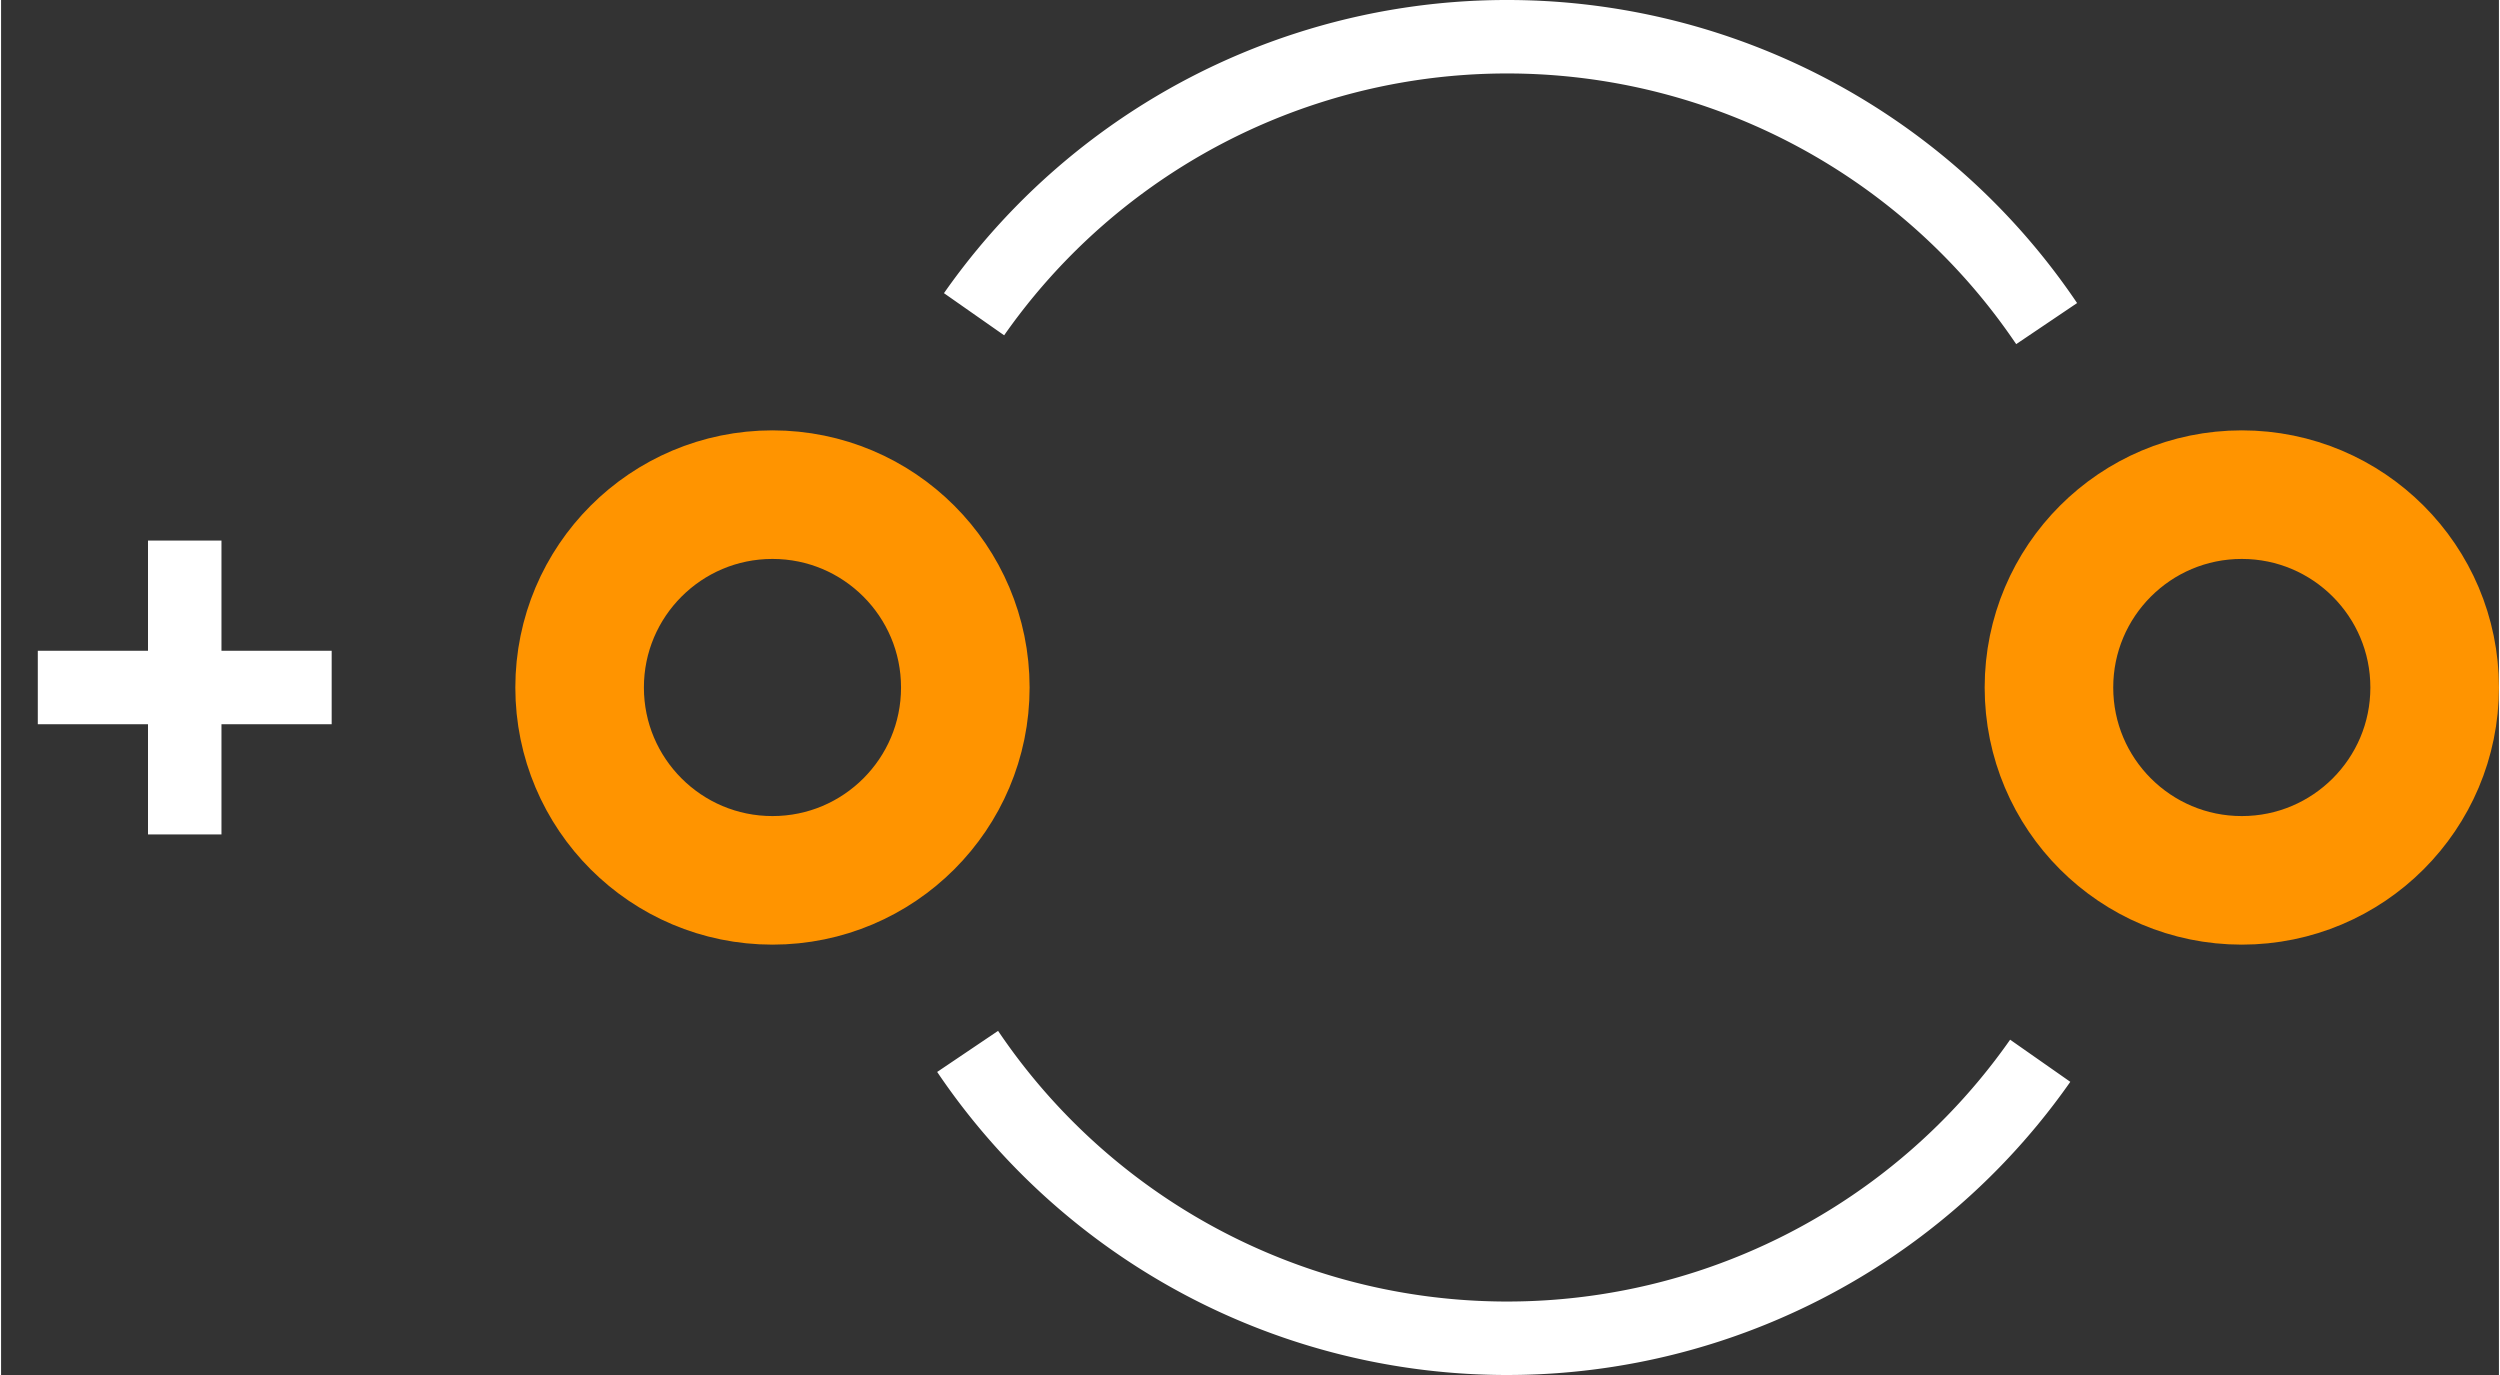
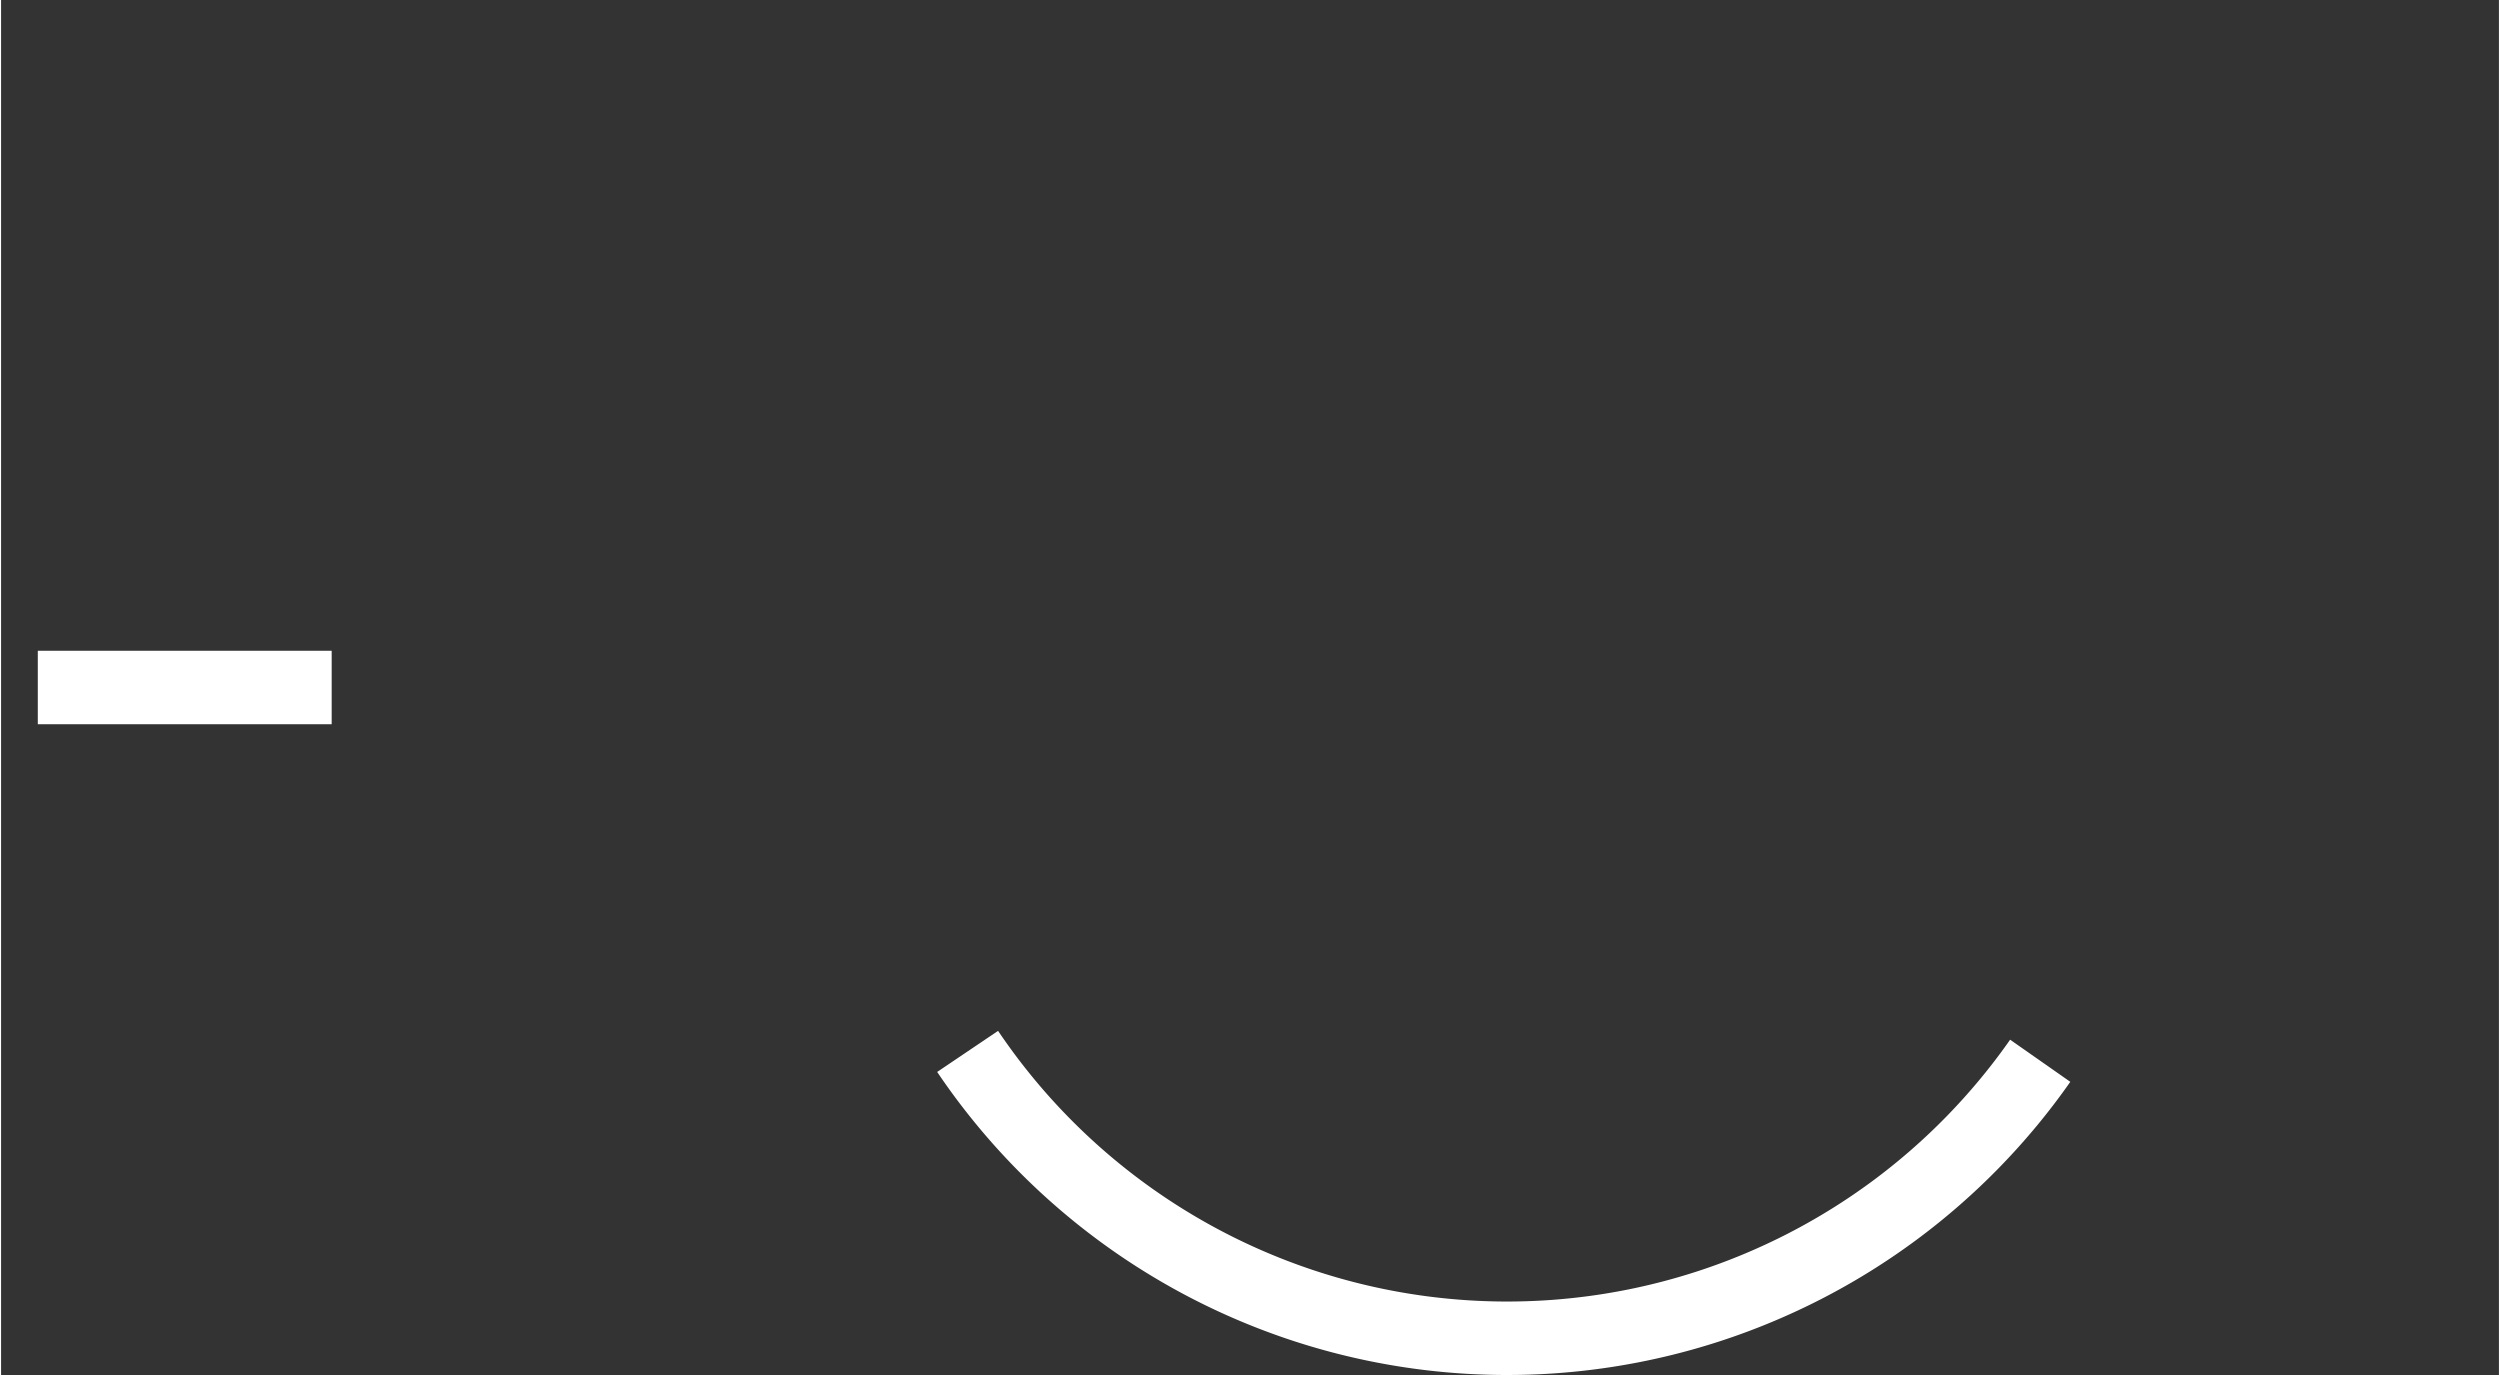
<svg xmlns="http://www.w3.org/2000/svg" version="1.2" baseProfile="tiny" x="0in" y="0in" width="0.34in" height="0.187in" viewBox="0 0 34000 18716">
  <rect x="0" y="0" width="34000" height="18716" fill="#333333" stroke="none" />
  <title>CAPPR-508P-450D__AVX_TAP-Series-C-Form-A.fp</title>
  <desc>Geda footprint file 'CAPPR-508P-450D__AVX_TAP-Series-C-Form-A.fp' converted by Fritzing</desc>
  <g id="copper0">
    <g id="copper1">
-       <circle fill="none" cx="10500" cy="9358" connectorname="" stroke="#ff9400" r="2625" id="connector0pin" stroke-width="1750" />
-       <circle fill="none" cx="30500" cy="9358" connectorname="" stroke="#ff9400" r="2625" id="connector1pin" stroke-width="1750" />
-     </g>
+       </g>
  </g>
  <g id="silkscreen">
    <path fill="none" stroke="white" stroke-width="1000" d="M13156.4,14311.3a8858,8858,0,0,0,14599.7,127.409" />
-     <path fill="none" stroke="white" stroke-width="1000" d="M27843.6,4404.67a8858,8858,0,0,0,-14599.7,-127.409" />
    <line fill="none" stroke="white" y1="9358" x1="4500" y2="9358" stroke-width="1000" x2="500" />
-     <line fill="none" stroke="white" y1="11358" x1="2500" y2="7358" stroke-width="1000" x2="2500" />
  </g>
</svg>